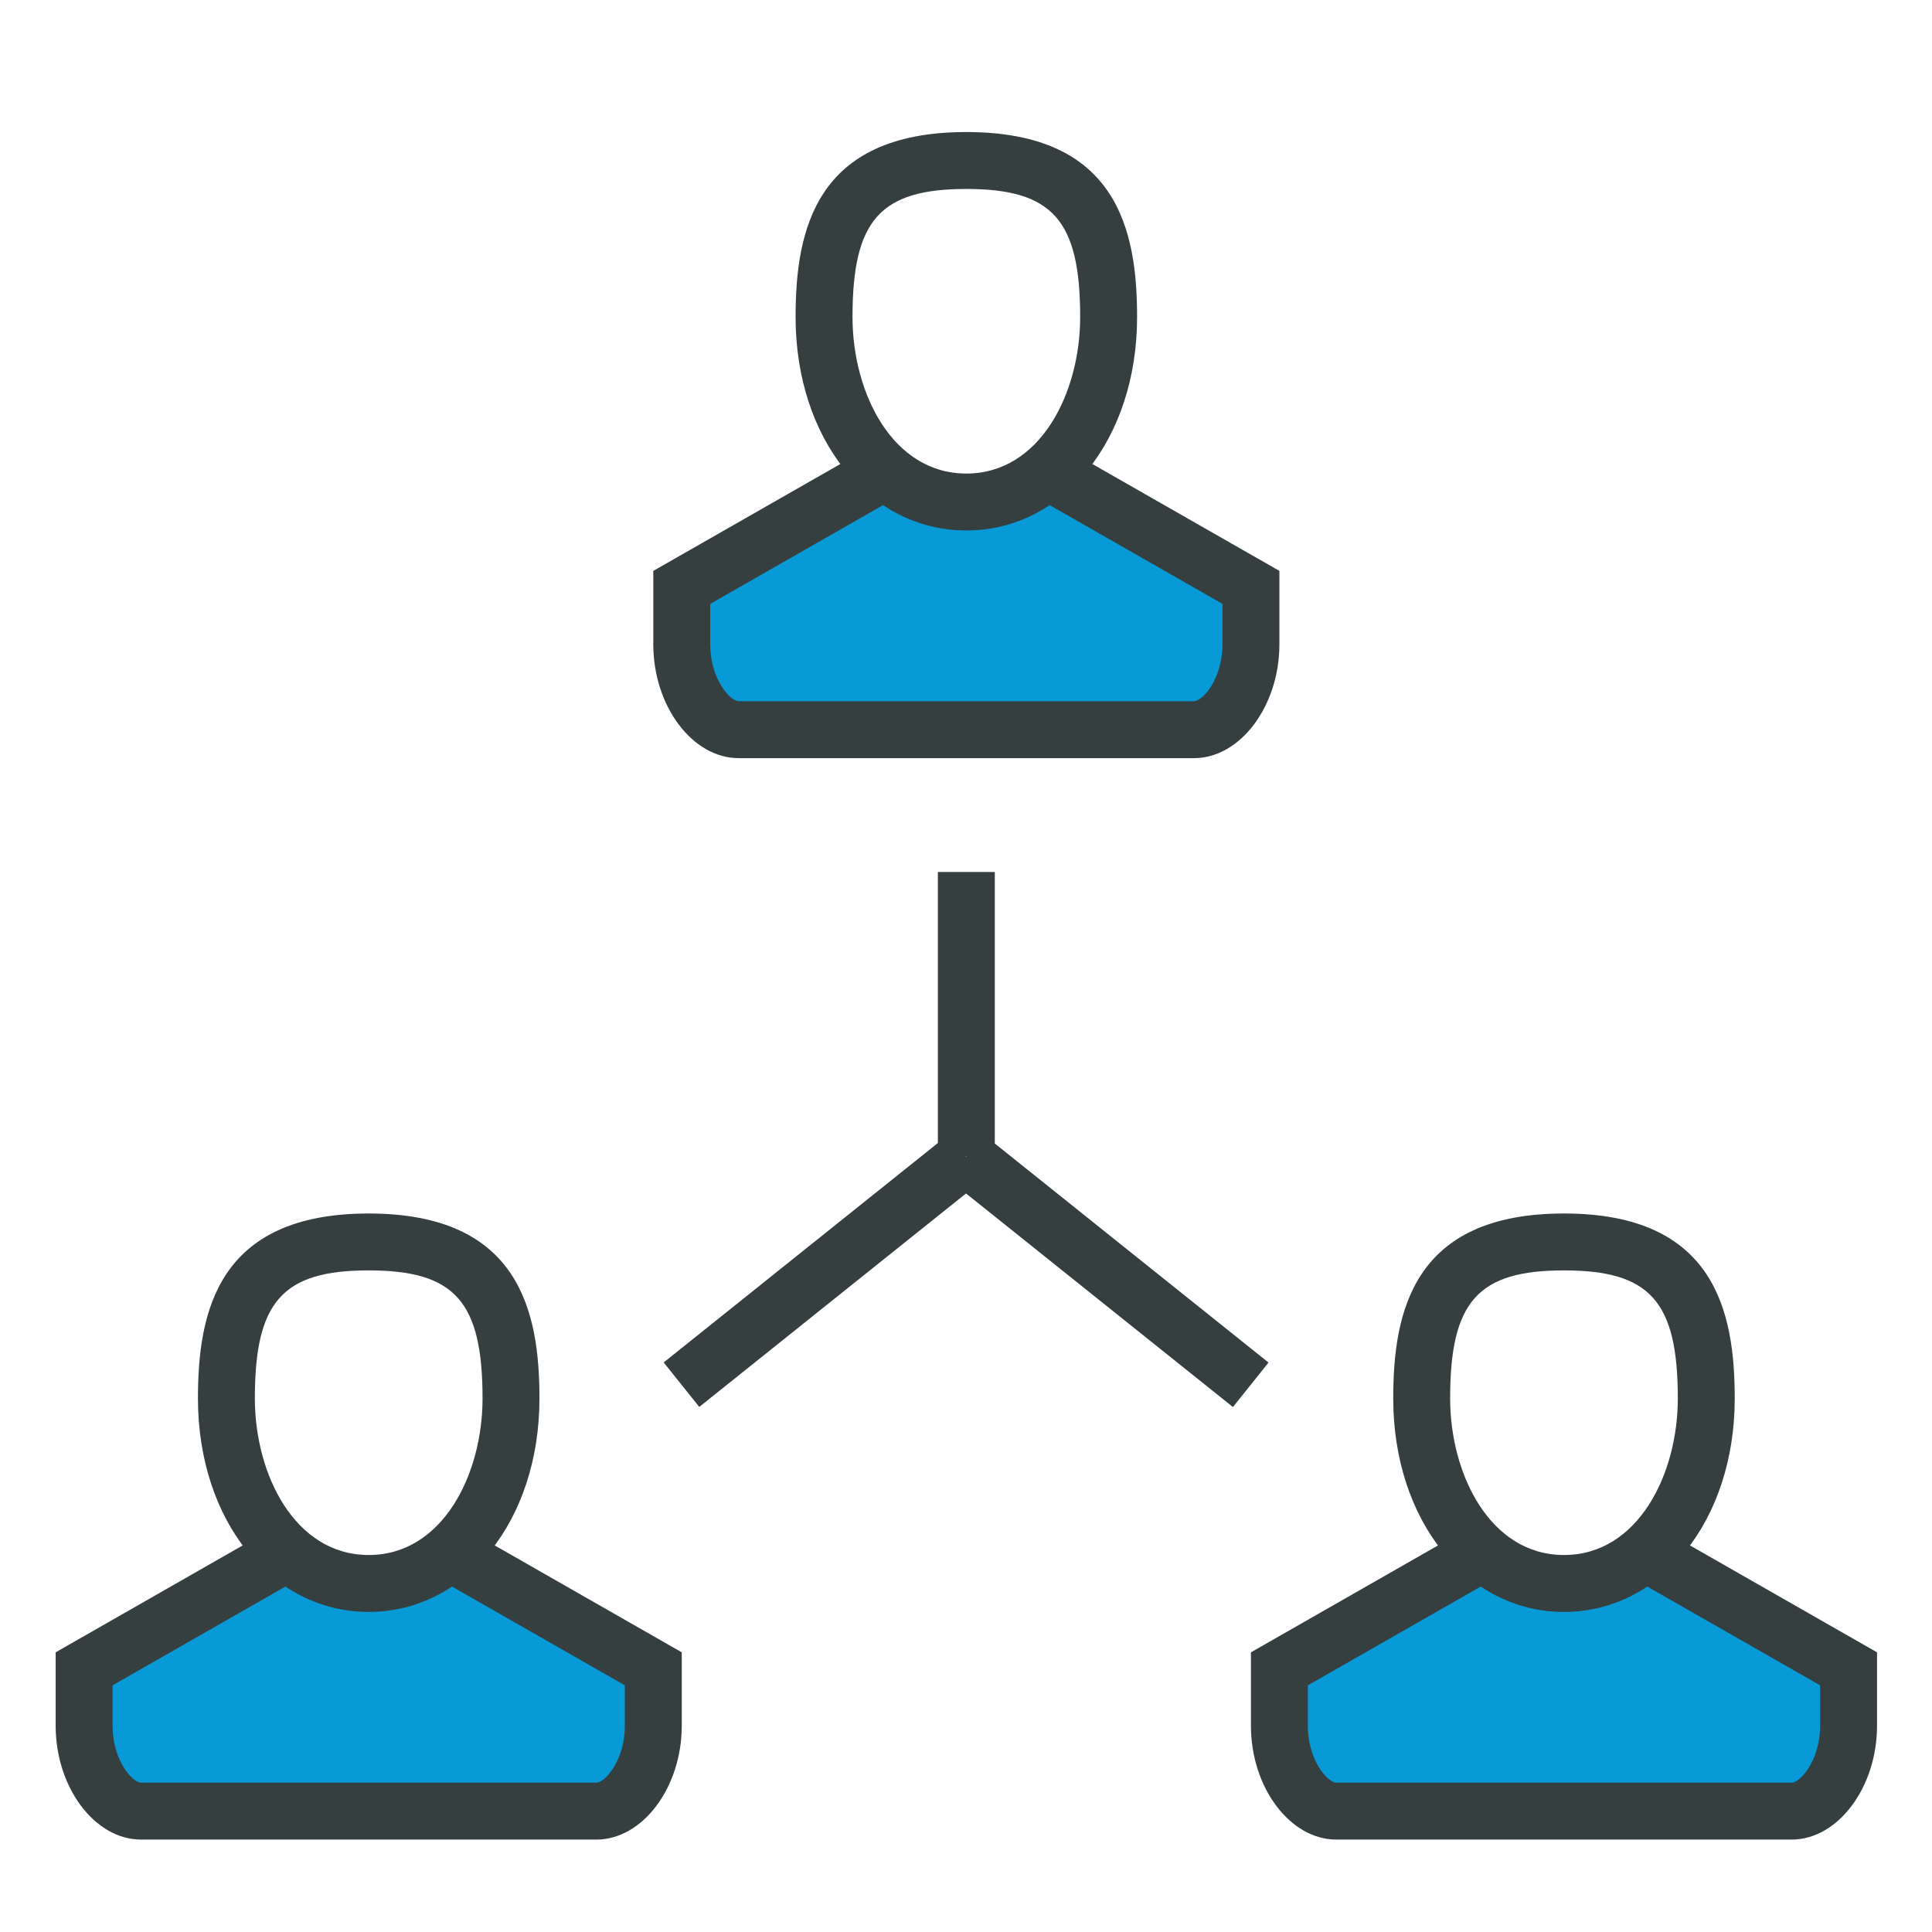
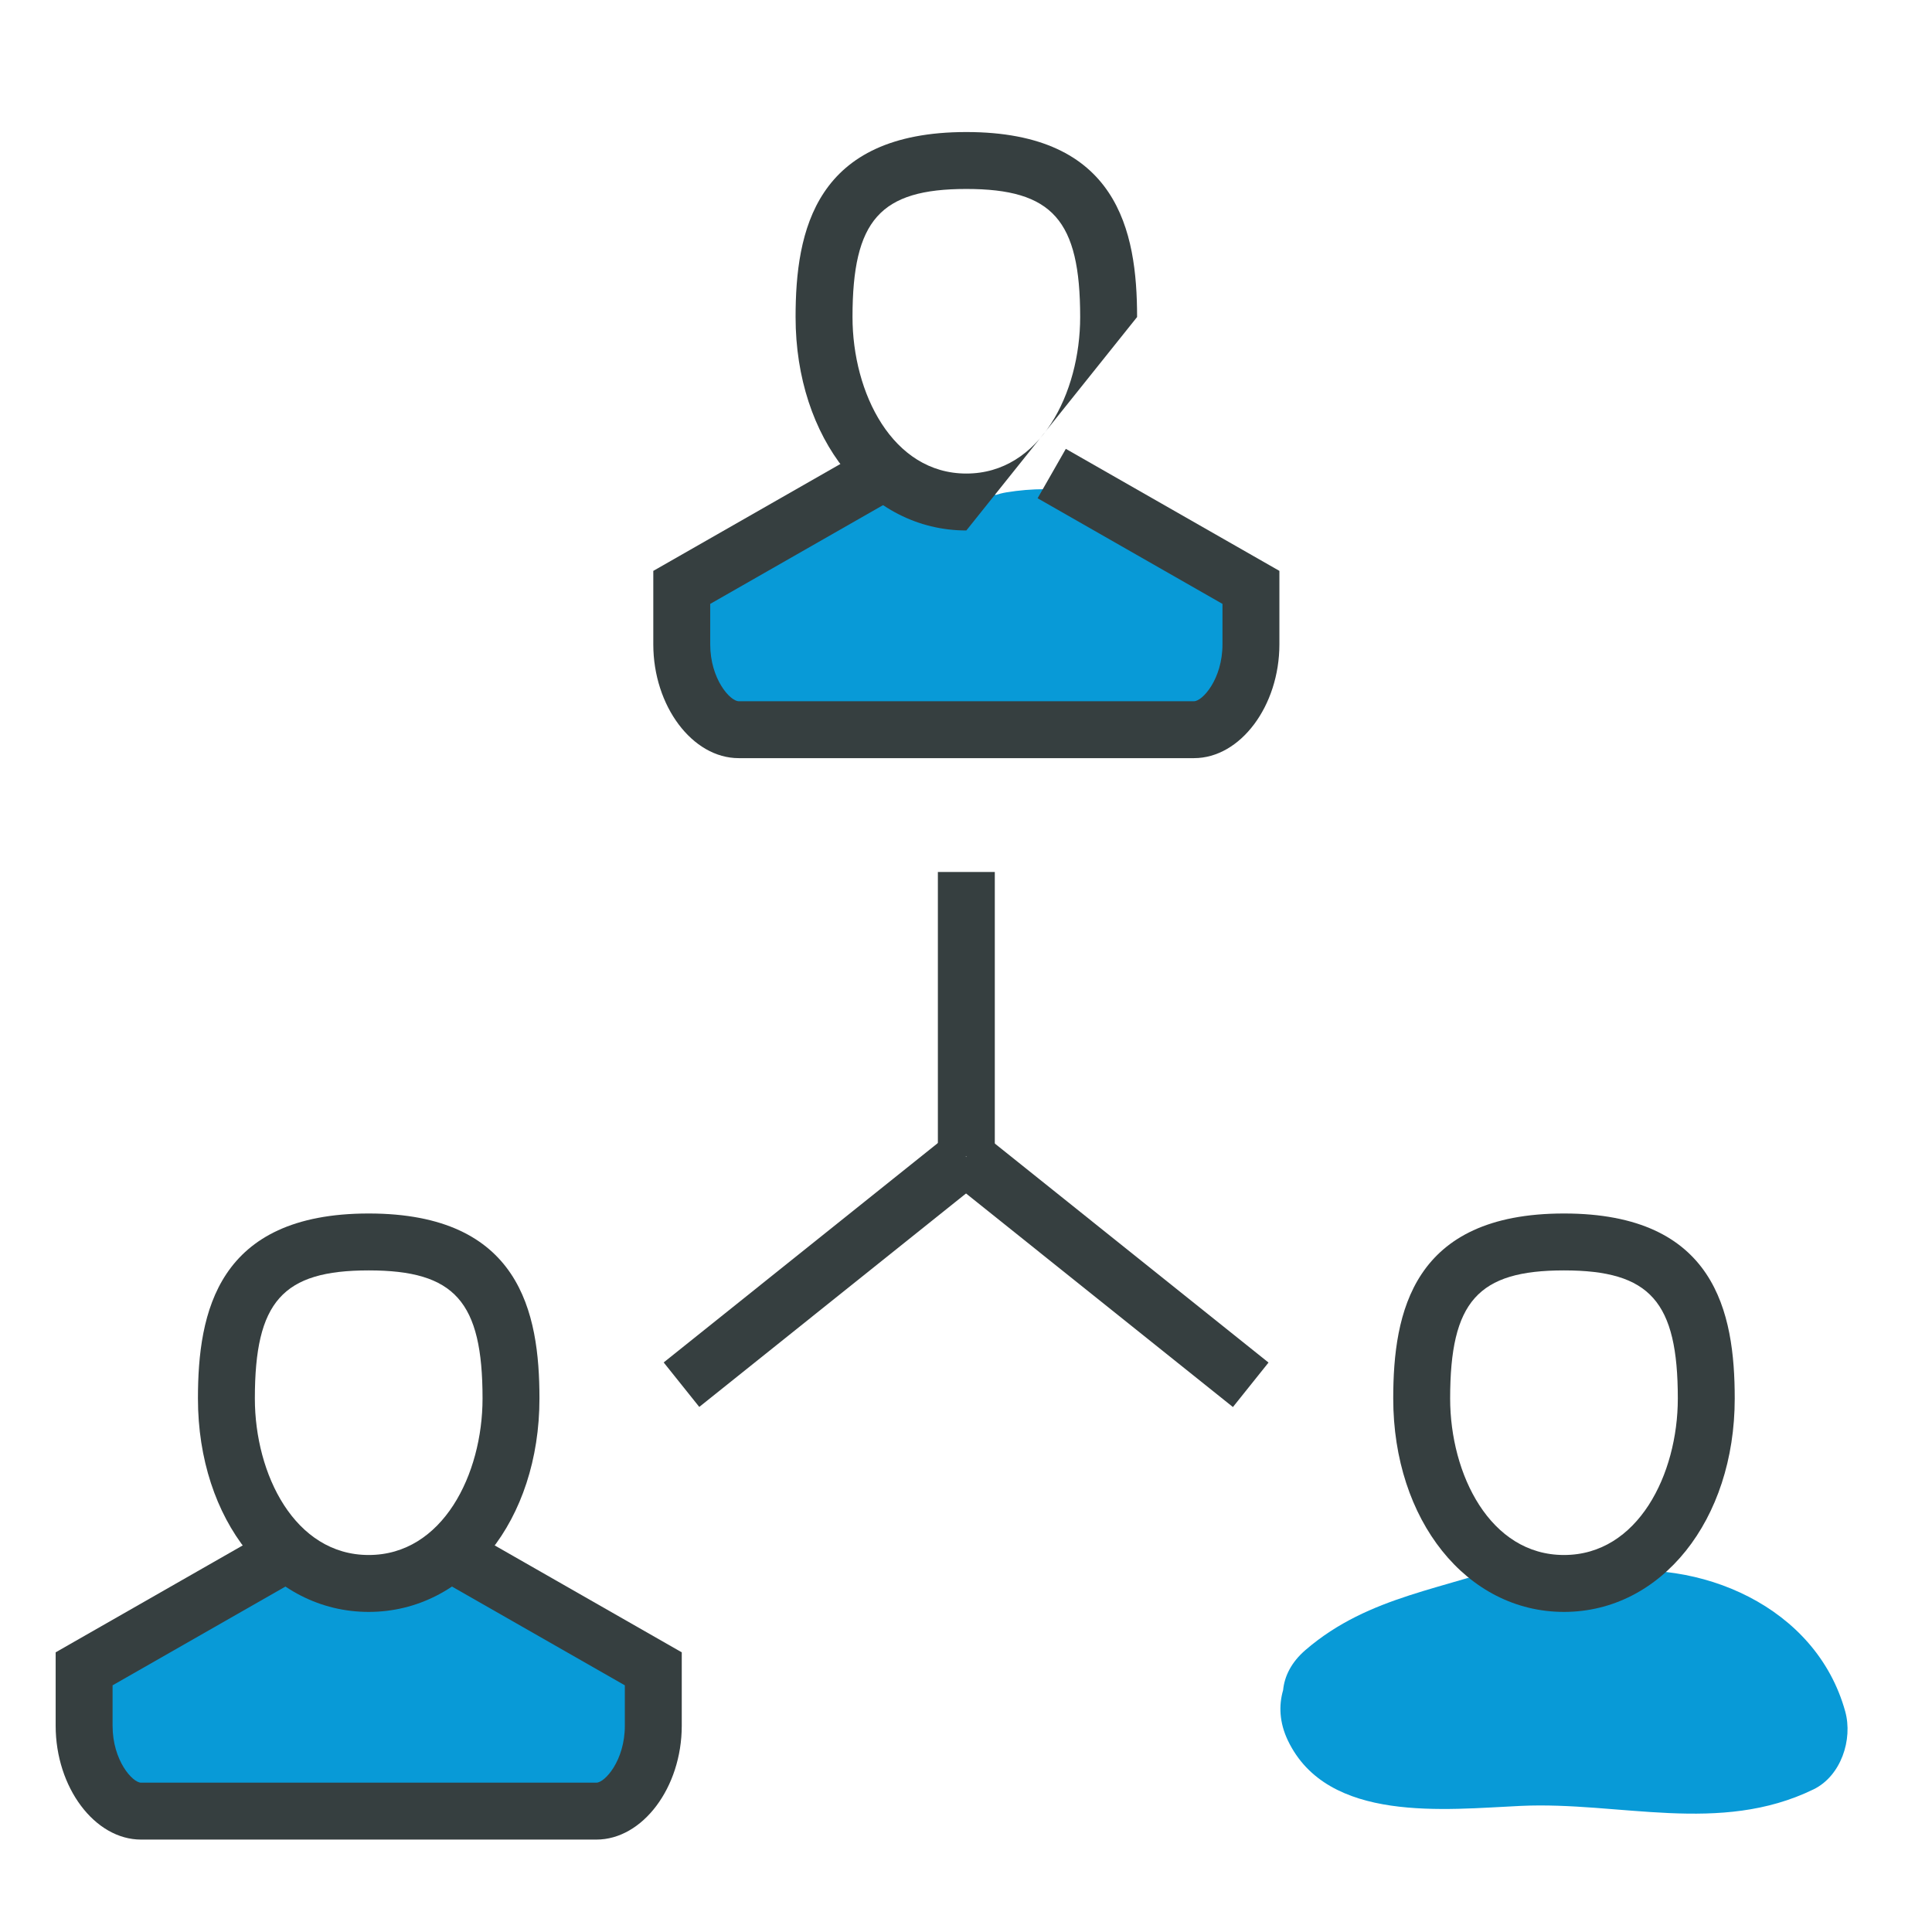
<svg xmlns="http://www.w3.org/2000/svg" version="1.1" id="Capa_1" x="0px" y="0px" width="140px" height="140px" viewBox="0 0 140 140" enable-background="new 0 0 140 140" xml:space="preserve">
  <path fill="#089AD7" d="M90.821,45.671c-2.109-7.621-10.565-11.207-17.9-9.992c-0.28,0.046-0.537,0.115-0.782,0.193  c-1.256-1.193-3.07-1.842-4.718-1.193c-5.499,2.164-11.041,2.524-15.707,6.536c-1.034,0.889-1.528,1.904-1.626,2.914  c-0.322,1.105-0.272,2.357,0.344,3.646c2.882,6.02,11.434,4.991,16.888,4.741c7.166-0.328,14.395,2.116,21.203-1.197  C90.516,50.348,91.385,47.705,90.821,45.671z" />
  <path fill="#089AD7" d="M47.098,124.018c-2.109-7.621-10.565-11.207-17.9-9.992c-0.28,0.047-0.537,0.115-0.782,0.193  c-1.256-1.193-3.07-1.842-4.718-1.193c-5.499,2.164-11.041,2.523-15.707,6.535c-1.034,0.89-1.528,1.904-1.626,2.914  c-0.322,1.105-0.272,2.357,0.344,3.646c2.882,6.021,11.434,4.991,16.888,4.741c7.166-0.328,14.395,2.116,21.203-1.197  C46.792,128.695,47.661,126.052,47.098,124.018z" />
  <path fill="#089AD7" d="M133.712,124.018c-2.109-7.621-10.565-11.207-17.9-9.992c-0.28,0.047-0.537,0.115-0.782,0.193  c-1.256-1.193-3.07-1.842-4.718-1.193c-5.499,2.164-11.041,2.523-15.706,6.535c-1.035,0.89-1.528,1.904-1.627,2.914  c-0.322,1.105-0.271,2.357,0.345,3.646c2.882,6.021,11.434,4.991,16.888,4.741c7.166-0.328,14.396,2.116,21.203-1.197  C133.406,128.695,134.275,126.052,133.712,124.018z" />
  <g>
    <g>
      <g>
        <g>
-           <path fill="#363F40" d="M70.025,38.44c-7.055,0-12.374-6.65-12.374-15.467c0-6.242,1.406-13.405,12.374-13.405      c10.968,0,12.373,7.163,12.373,13.405C82.398,31.79,77.079,38.44,70.025,38.44z M70.025,13.693c-6.246,0-8.249,2.255-8.249,9.28      c0,5.498,2.893,11.342,8.249,11.342c5.357,0,8.248-5.845,8.248-11.342C78.273,15.948,76.271,13.693,70.025,13.693z" />
+           <path fill="#363F40" d="M70.025,38.44c-7.055,0-12.374-6.65-12.374-15.467c0-6.242,1.406-13.405,12.374-13.405      c10.968,0,12.373,7.163,12.373,13.405z M70.025,13.693c-6.246,0-8.249,2.255-8.249,9.28      c0,5.498,2.893,11.342,8.249,11.342c5.357,0,8.248-5.845,8.248-11.342C78.273,15.948,76.271,13.693,70.025,13.693z" />
        </g>
        <g>
          <path fill="#363F40" d="M86.522,54.938H53.527c-3.353,0-6.187-3.778-6.187-8.249v-5.32l15.475-8.843l2.045,3.58L51.465,43.76      v2.928c0,2.523,1.45,4.125,2.062,4.125h32.996c0.612,0,2.062-1.601,2.062-4.125V43.76l-13.396-7.655l2.045-3.58l15.476,8.843      v5.32C92.71,51.159,89.876,54.938,86.522,54.938z" />
        </g>
      </g>
      <g>
        <g>
          <path fill="#363F40" d="M26.718,116.805c-7.055,0-12.374-6.65-12.374-15.467c0-6.241,1.406-13.404,12.374-13.404      c10.967,0,12.373,7.163,12.373,13.404C39.091,110.154,33.773,116.805,26.718,116.805z M26.718,92.058      c-6.246,0-8.25,2.256-8.25,9.28c0,5.498,2.892,11.343,8.25,11.343c5.357,0,8.249-5.845,8.249-11.343      C34.967,94.313,32.963,92.058,26.718,92.058z" />
        </g>
        <g>
          <path fill="#363F40" d="M43.216,133.303H10.22c-3.353,0-6.187-3.777-6.187-8.249v-5.32l15.475-8.844l2.046,3.581l-13.396,7.654      v2.929c0,2.523,1.45,4.125,2.062,4.125h32.996c0.612,0,2.062-1.602,2.062-4.125v-2.929l-13.396-7.654l2.046-3.581l15.475,8.844      v5.32C49.402,129.525,46.569,133.303,43.216,133.303z" />
        </g>
      </g>
      <g>
        <g>
          <path fill="#363F40" d="M113.332,116.805c-7.055,0-12.373-6.65-12.373-15.467c0-6.241,1.405-13.404,12.373-13.404      c10.969,0,12.373,7.163,12.373,13.404C125.705,110.154,120.387,116.805,113.332,116.805z M113.332,92.058      c-6.244,0-8.249,2.256-8.249,9.28c0,5.498,2.893,11.343,8.249,11.343c5.357,0,8.249-5.845,8.249-11.343      C121.581,94.313,119.577,92.058,113.332,92.058z" />
        </g>
        <g>
-           <path fill="#363F40" d="M129.829,133.303H96.834c-3.353,0-6.187-3.777-6.187-8.249v-5.32l15.476-8.844l2.045,3.581      l-13.396,7.654v2.929c0,2.523,1.45,4.125,2.062,4.125h32.995c0.613,0,2.063-1.602,2.063-4.125v-2.929l-13.396-7.654l2.046-3.581      l15.475,8.844v5.32C136.017,129.525,133.183,133.303,129.829,133.303z" />
-         </g>
+           </g>
      </g>
      <g>
        <rect x="67.962" y="63.187" fill="#363F40" width="4.125" height="20.622" />
      </g>
      <g>
        <rect x="57.651" y="78.853" transform="matrix(0.625 0.781 -0.781 0.625 94.271 -12.087)" fill="#363F40" width="4.127" height="26.41" />
      </g>
      <g>
        <rect x="67.132" y="89.995" transform="matrix(0.781 0.625 -0.625 0.781 75.112 -30.013)" fill="#363F40" width="26.41" height="4.127" />
      </g>
    </g>
  </g>
</svg>